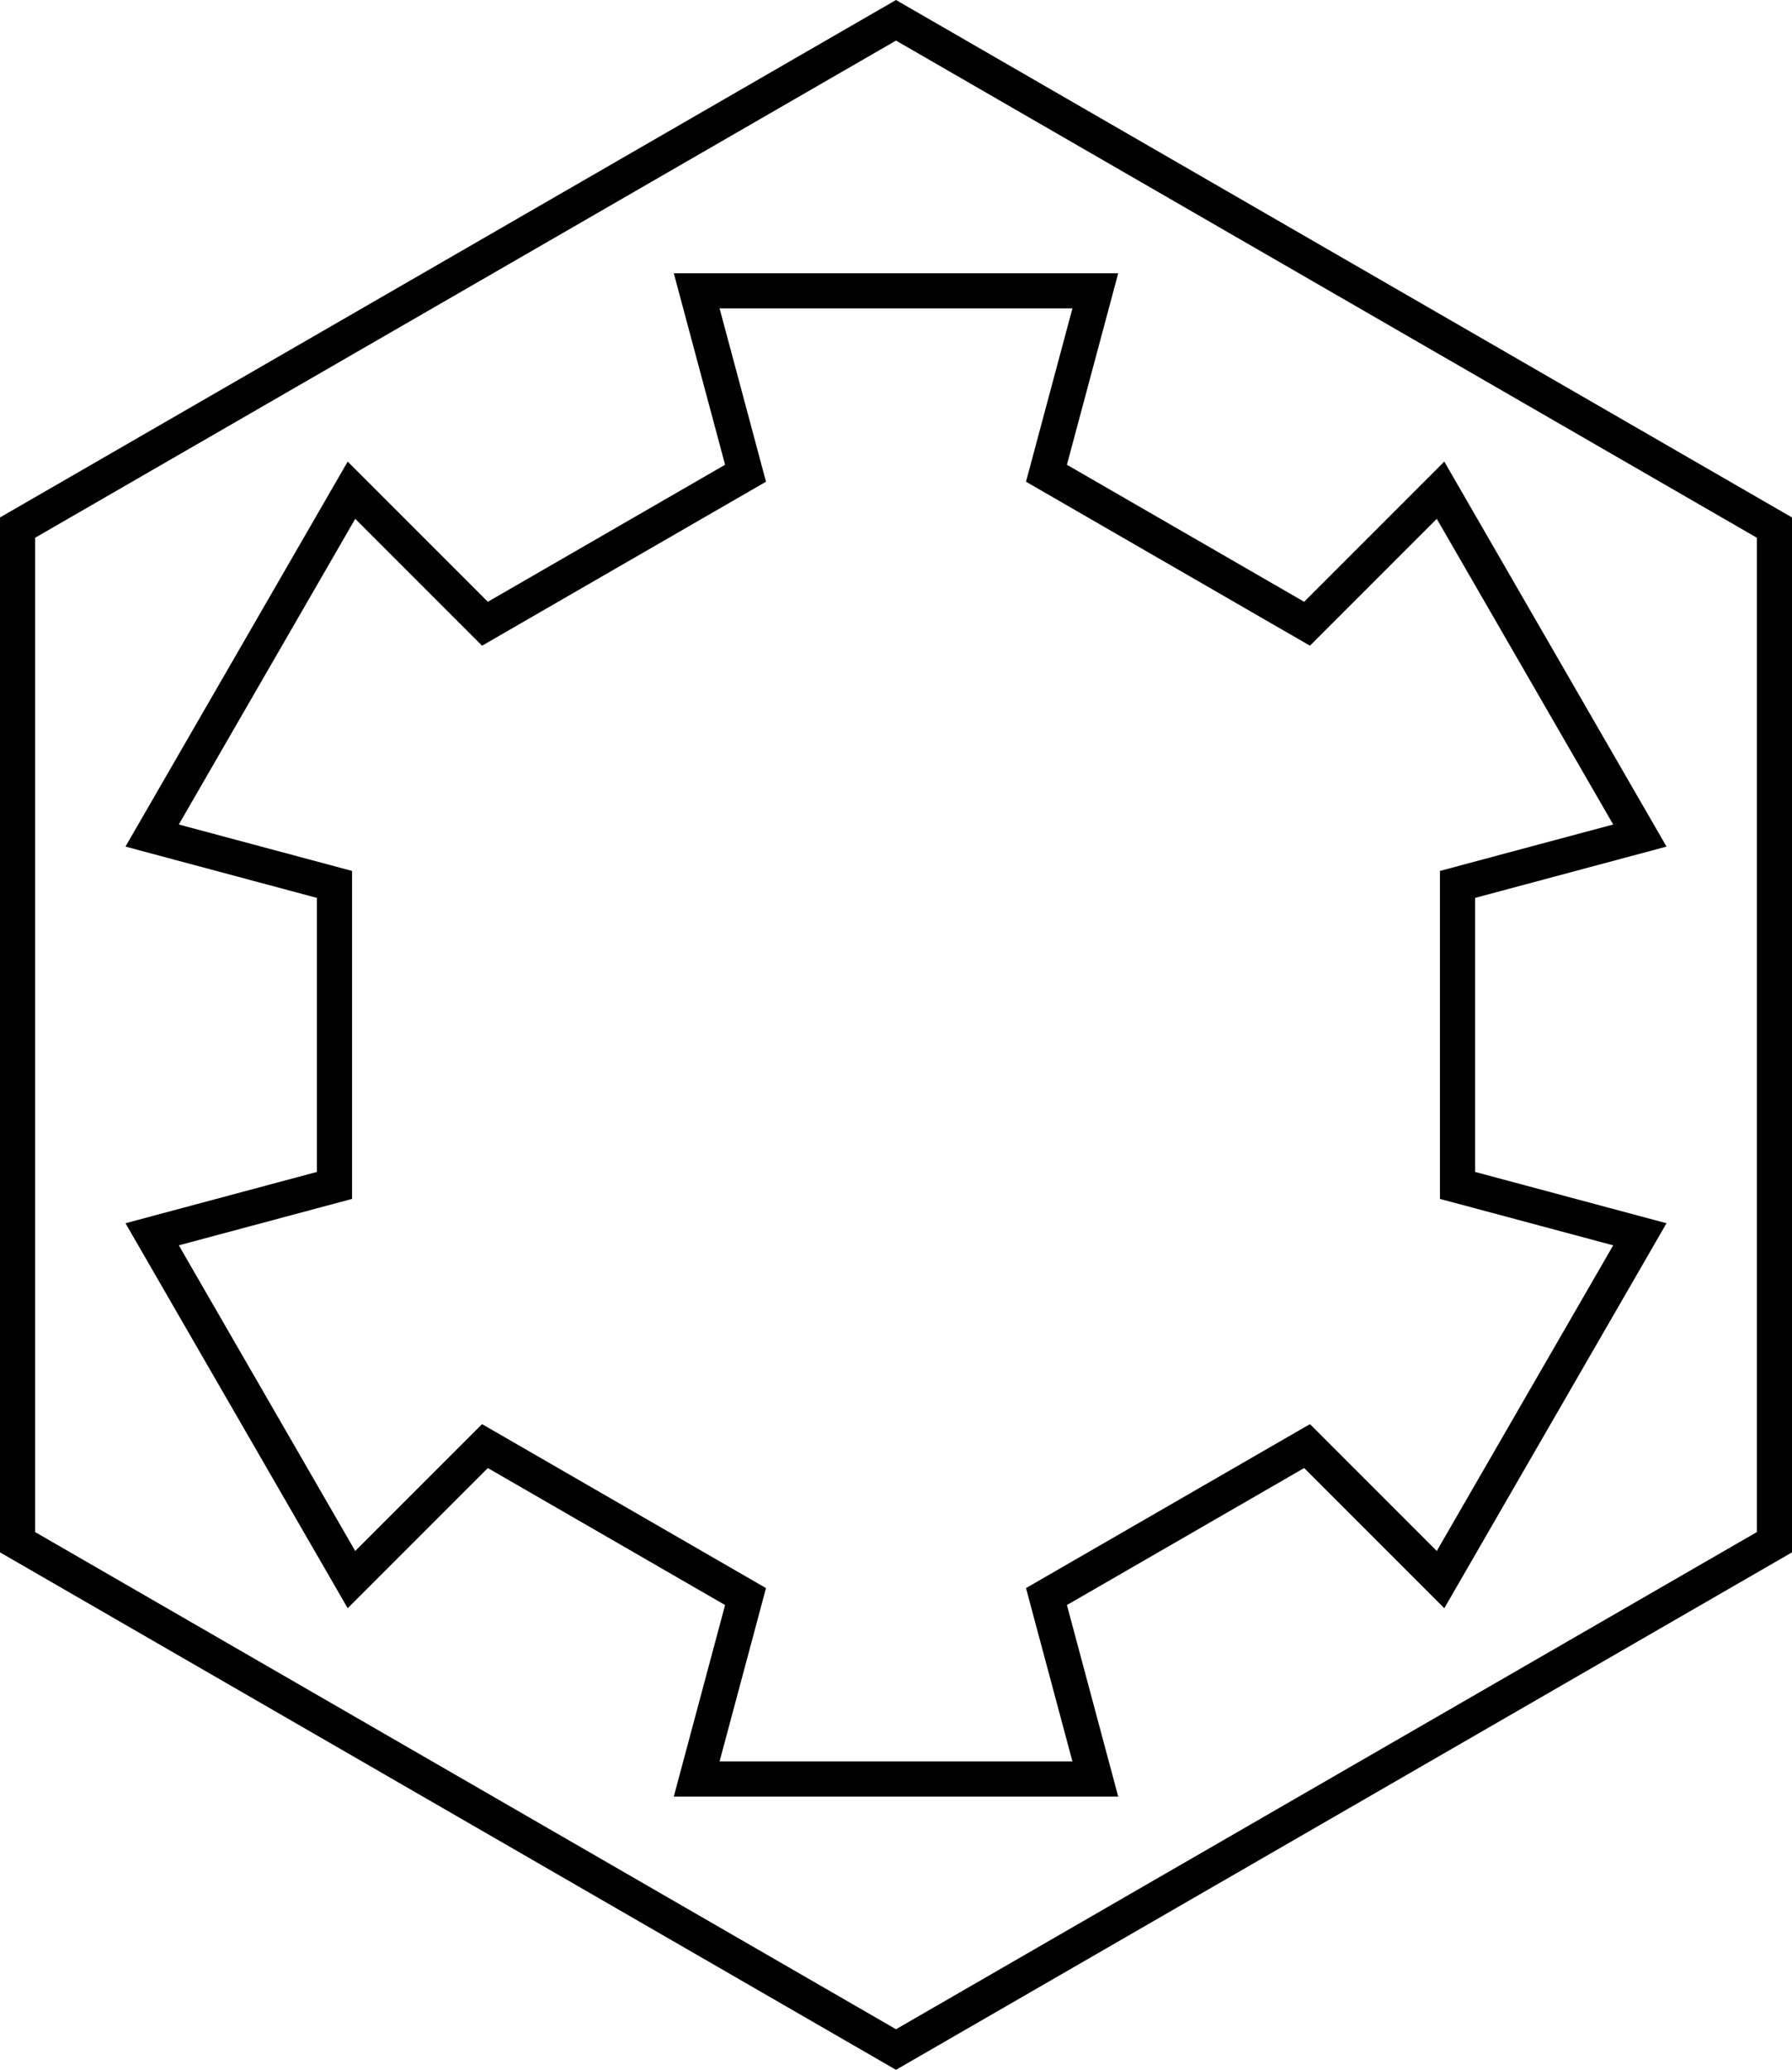
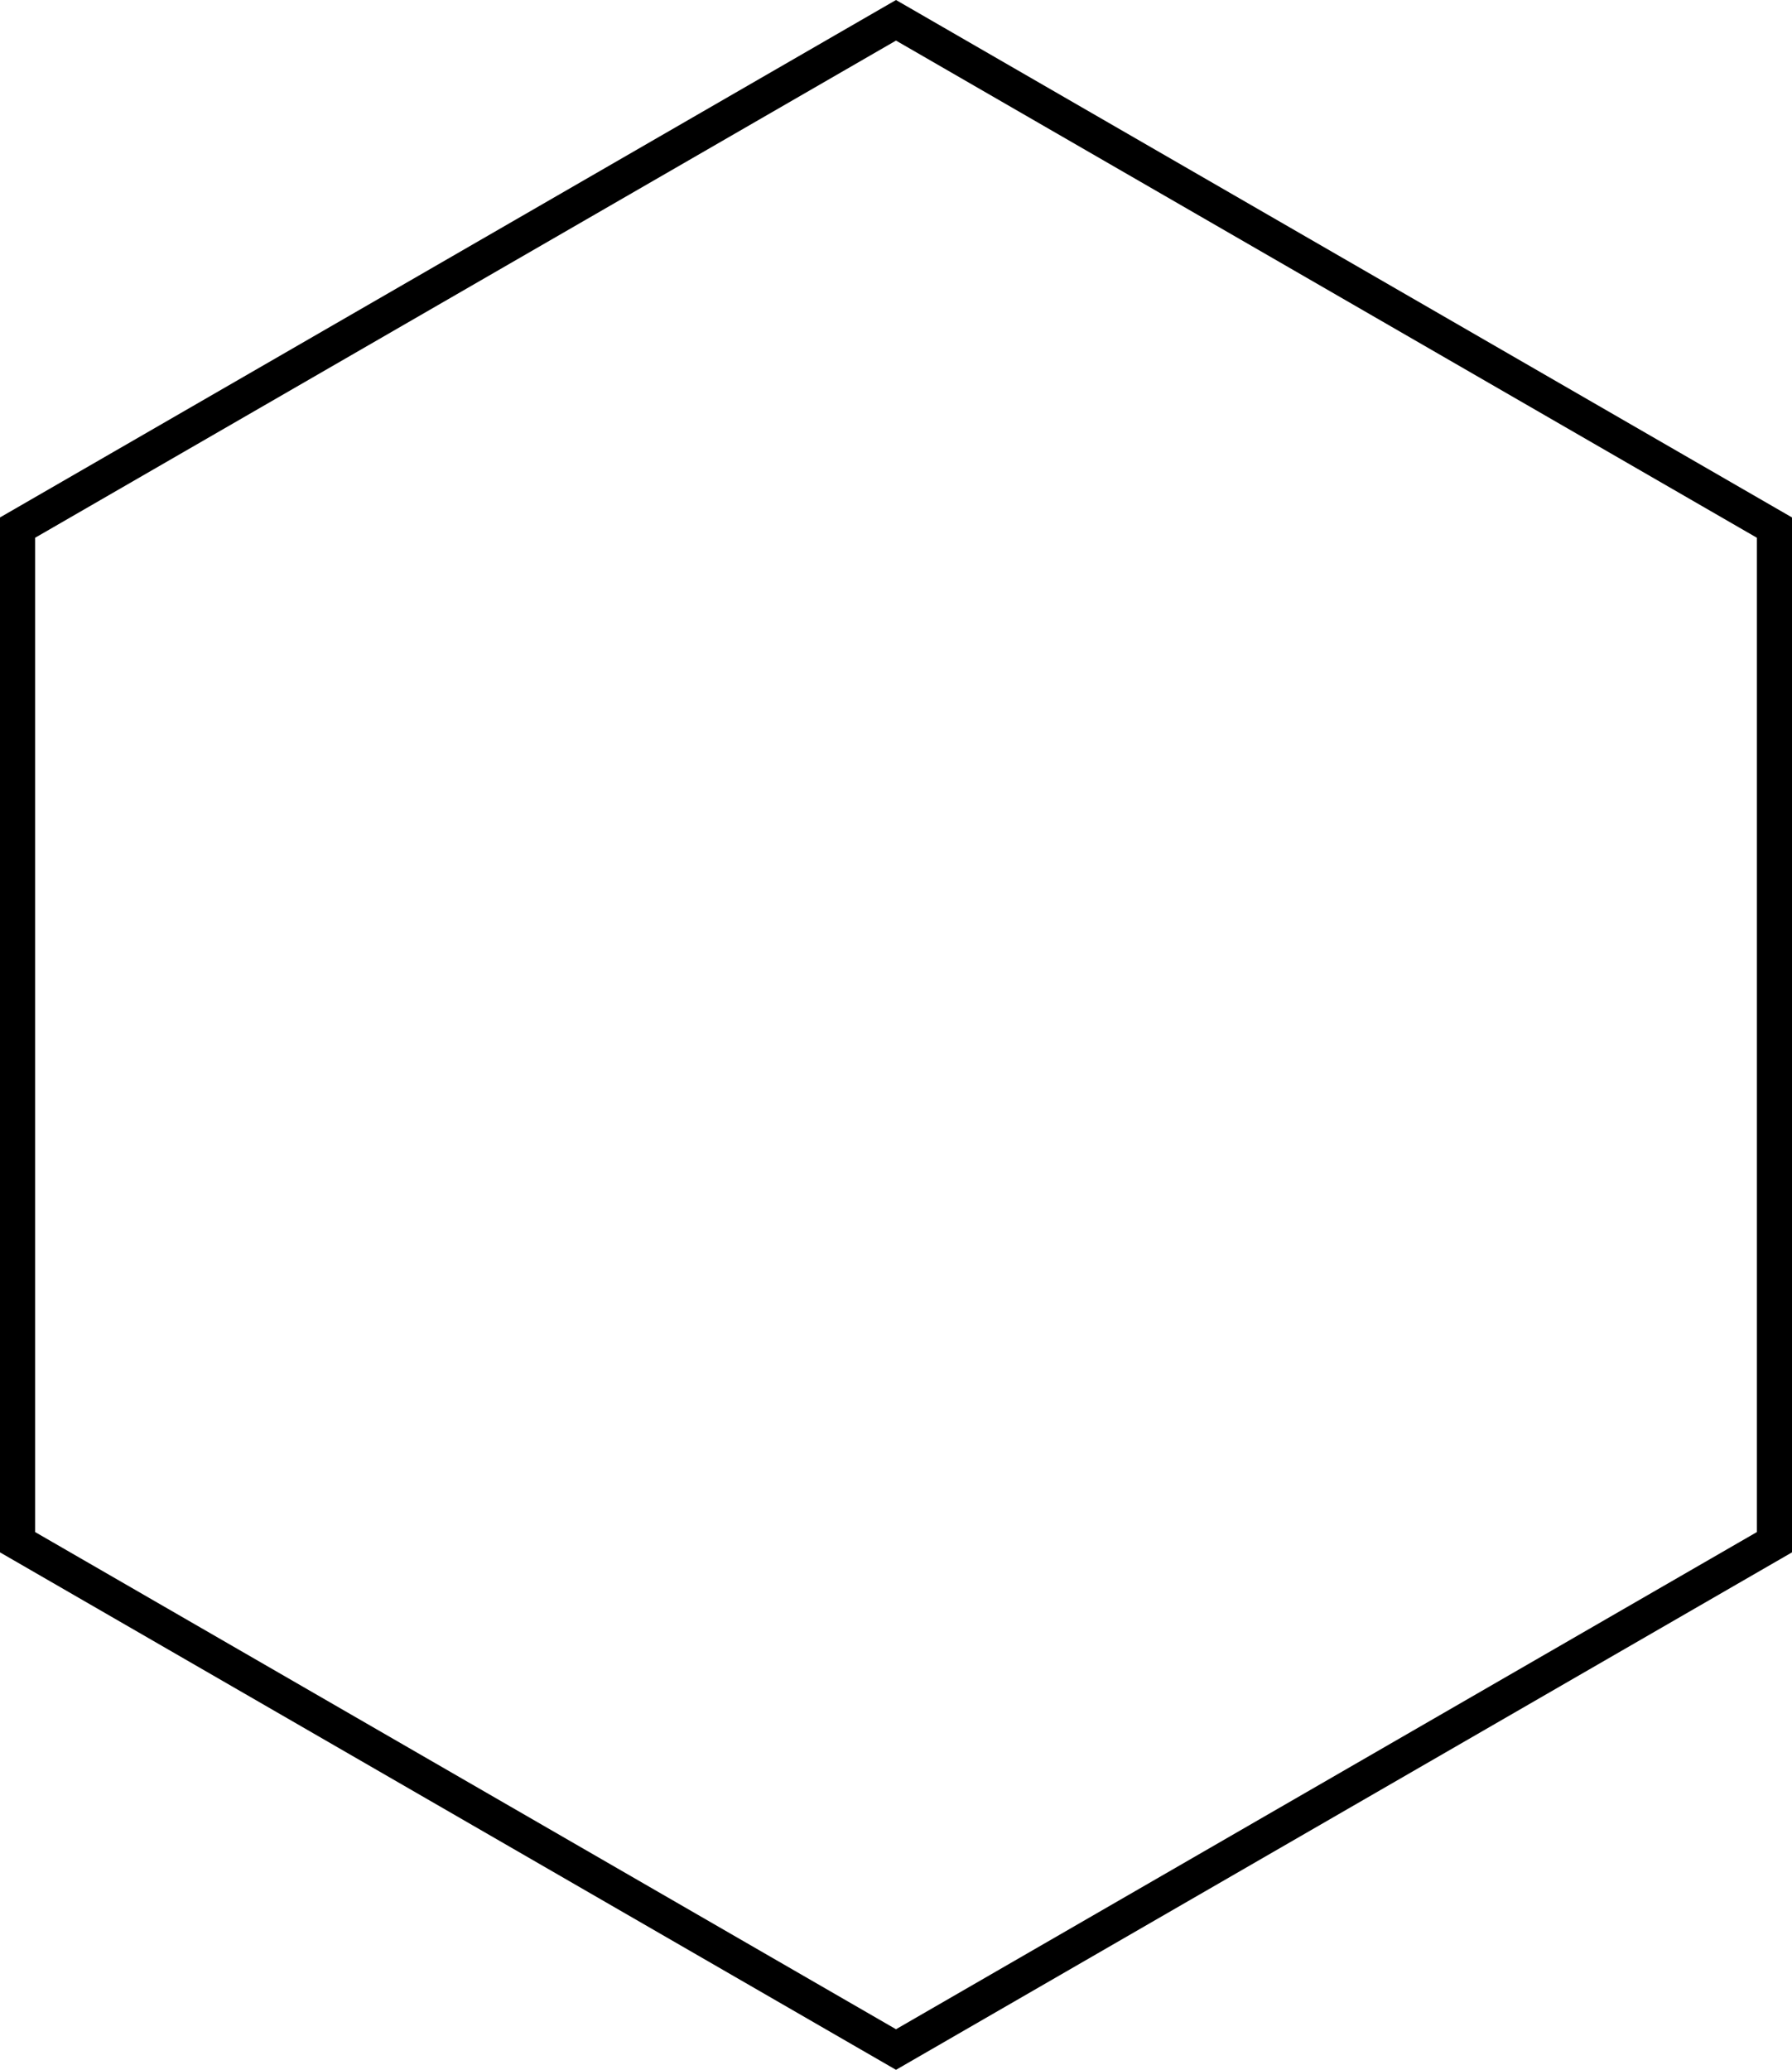
<svg xmlns="http://www.w3.org/2000/svg" viewBox="0 0 102 117.779">
  <polygon points="101 87.757 101 30.022 51 1.155 1 30.022 1 87.757 51 116.625 101 87.757" fill="none" stroke="#000" stroke-width="2" />
-   <polygon points="42.436 26.929 27.603 35.493 20.005 27.895 8.66 47.545 19.039 50.326 19.039 67.454 8.66 70.235 20.005 89.885 27.603 82.287 42.436 90.85 39.655 101.23 62.345 101.23 59.564 90.85 74.397 82.287 81.995 89.885 93.34 70.235 82.961 67.454 82.961 50.326 93.34 47.545 81.995 27.895 74.397 35.493 59.564 26.929 62.345 16.55 39.655 16.55 42.436 26.929" fill="none" stroke="#000" stroke-width="2" />
</svg>